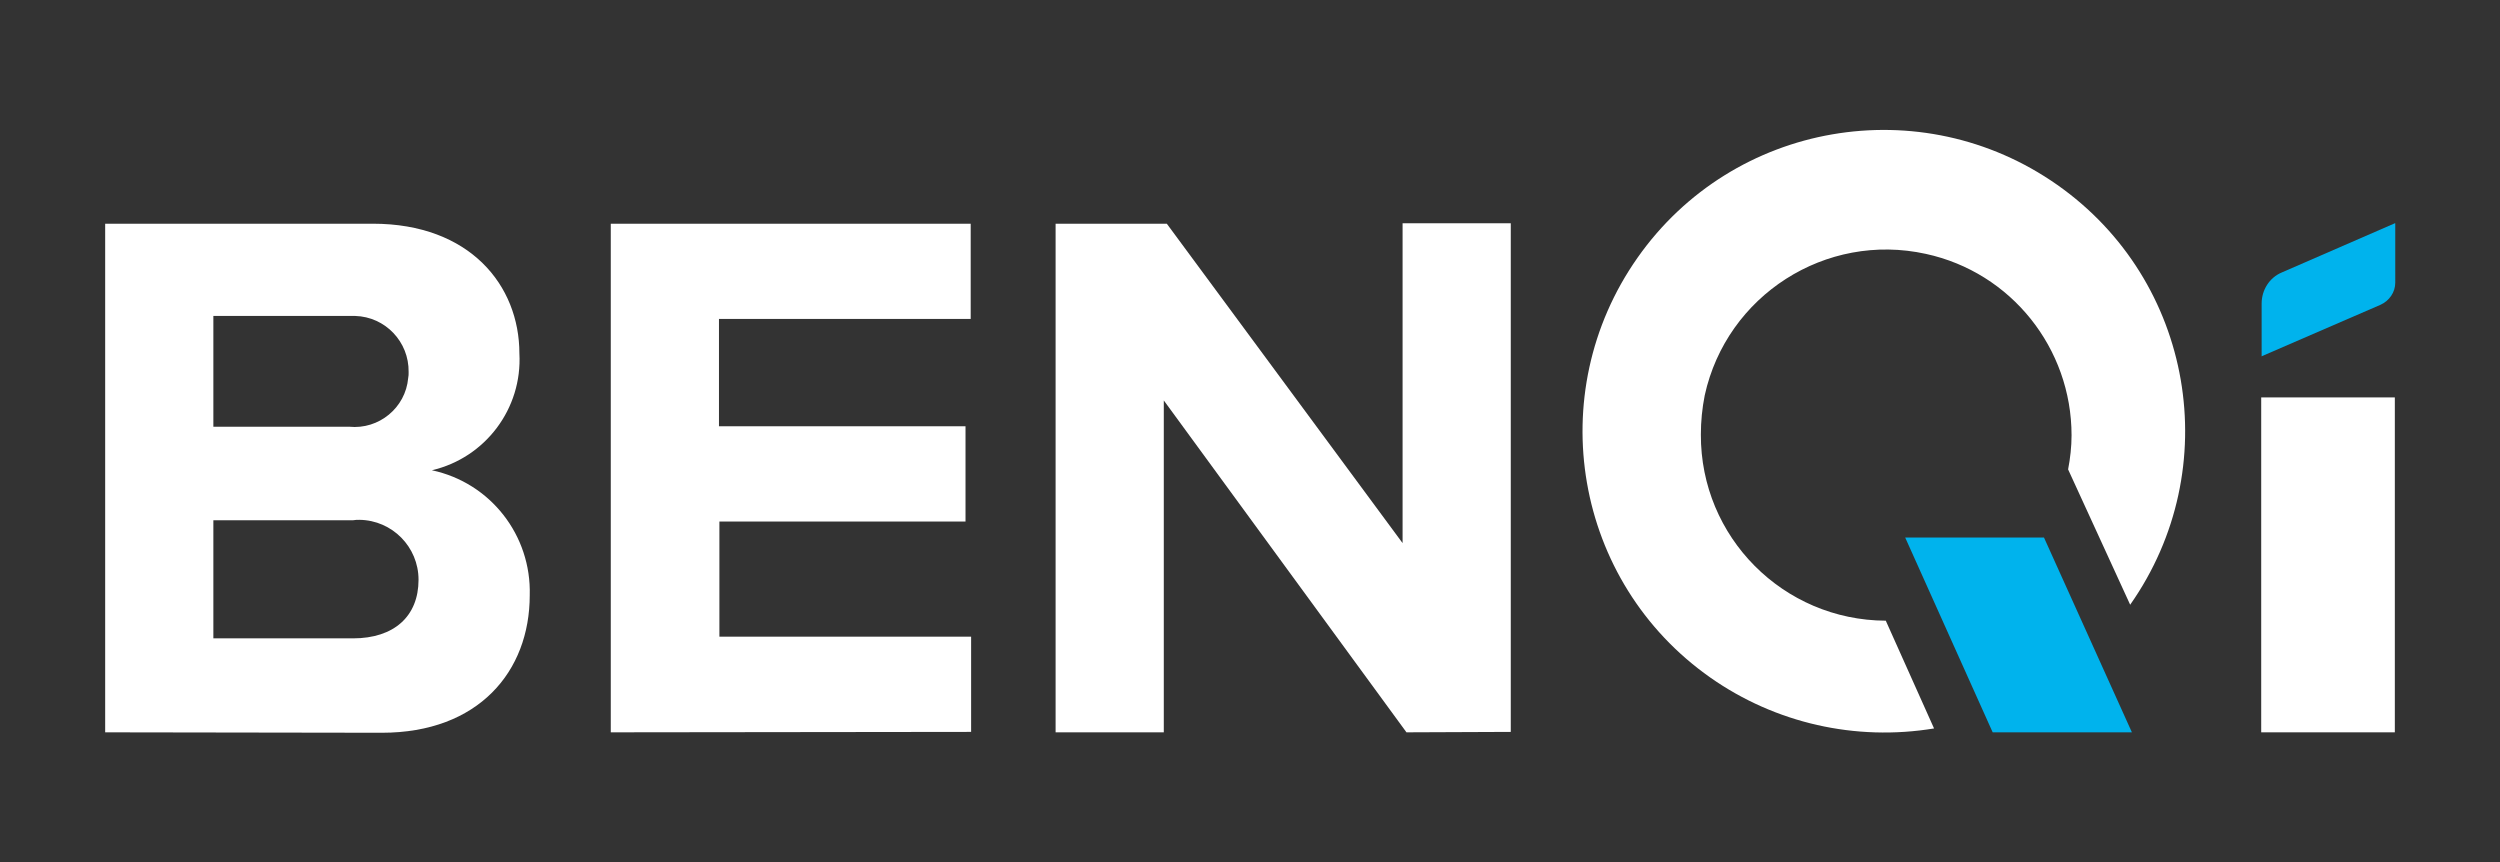
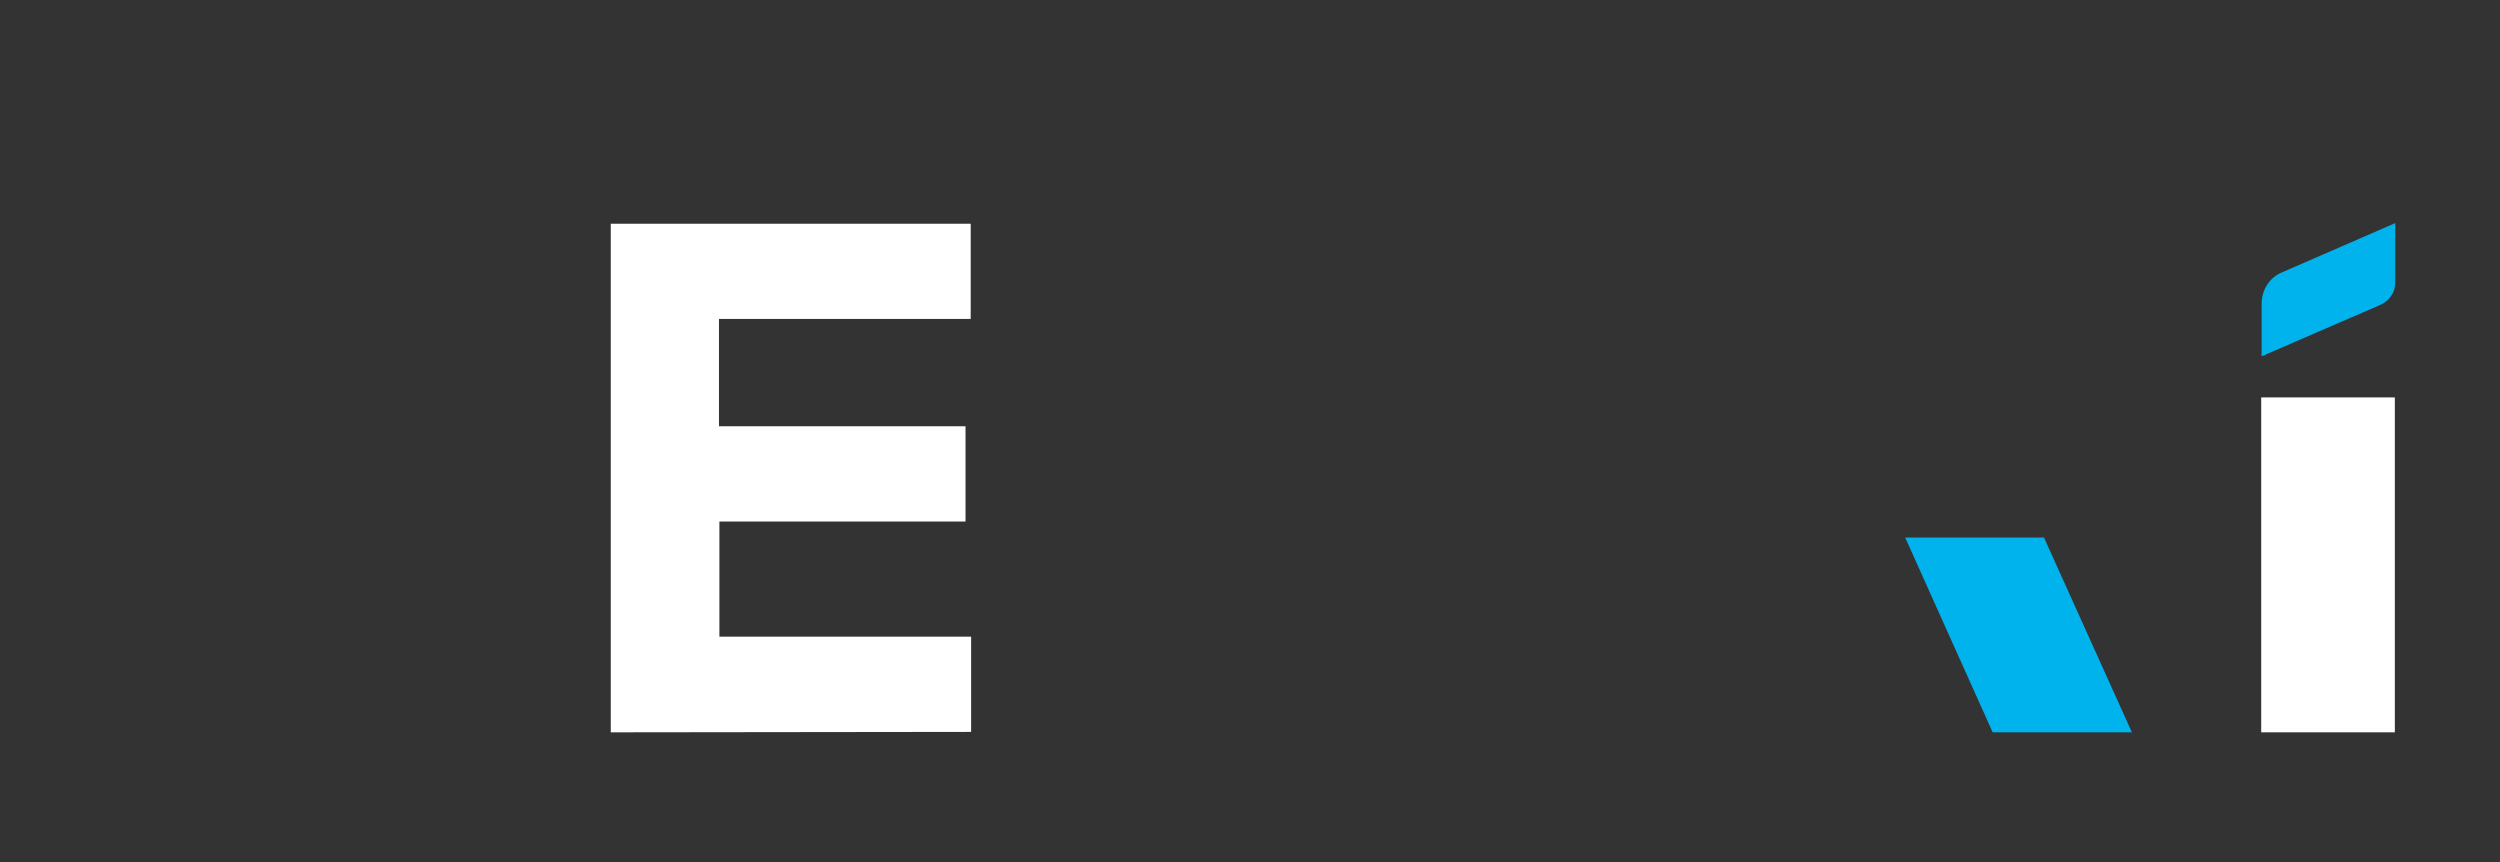
<svg xmlns="http://www.w3.org/2000/svg" version="1.1" id="Layer_1" x="0px" y="0px" viewBox="0 0 580 200" style="enable-background:new 0 0 580 200;" xml:space="preserve">
  <rect x="0" y="0" width="580" height="200" fill="#333333" stroke="none" />
  <style type="text/css">
	.st0{fill:#FFFFFF;}
	.st1{fill:#00B3ED;}
</style>
  <g>
-     <path id="Path_61_1_" class="st0" d="M24.4,169.9v-118h62.1c22.5,0,34,14.3,34,30.1c0.7,12.8-7.9,24.2-20.3,27.1   c13.6,2.9,23.1,15.1,22.7,29c0,17.7-11.9,31.9-34.3,31.9L24.4,169.9z M94.8,86.3c0.1-7-5.4-12.8-12.4-13c-0.5,0-0.9,0-1.4,0H49.5   V99H81c6.9,0.7,13.1-4.4,13.7-11.3C94.8,87.3,94.8,86.8,94.8,86.3 M97.1,134.5c0-7.6-6.1-13.8-13.7-13.9c-0.5,0-1,0-1.5,0.1H49.5   v27.4h32.4C91.4,148.1,97.1,143,97.1,134.5" />
    <path id="Path_62_1_" class="st0" d="M141.7,169.9v-118h83.5V74h-58.4v24.9H224V121h-57.1v26.7h58.4v22.1L141.7,169.9z" />
-     <path id="Path_63_1_" class="st0" d="M326.3,169.9l-56.3-77v77h-25.1v-118h25.8l54.7,74.1V51.8h25.1v118L326.3,169.9L326.3,169.9z" />
    <rect id="Rectangle_48_2_" x="524.6" y="92.2" class="st0" width="31" height="77.7" />
    <path id="Path_64_2_" class="st1" d="M524.6,82.7l27.7-12c2-0.9,3.4-2.9,3.4-5.1V51.8h-0.1l-26.2,11.4c-2.9,1.2-4.7,4.1-4.7,7.2   v12.3H524.6z" />
-     <path id="Path_65_2_" class="st0" d="M395.5,91.7c5.1-23.2,28.1-37.9,51.3-32.8c19.8,4.3,33.8,21.9,33.8,42.1   c0,2.6-0.3,5.3-0.8,7.9l14.4,31.4c22.2-31.6,14.7-75.2-16.9-97.4s-75.2-14.7-97.4,16.9c-22.2,31.6-14.7,75.2,16.9,97.4   c15.1,10.6,33.7,14.8,51.9,11.8l-11.2-25c-23.8-0.1-43-19.4-42.9-43.2C394.6,97.8,394.9,94.7,395.5,91.7" />
    <path id="Path_66_2_" class="st1" d="M494.6,169.9h-32.3L442,124.7h32.2L494.6,169.9z" />
  </g>
</svg>